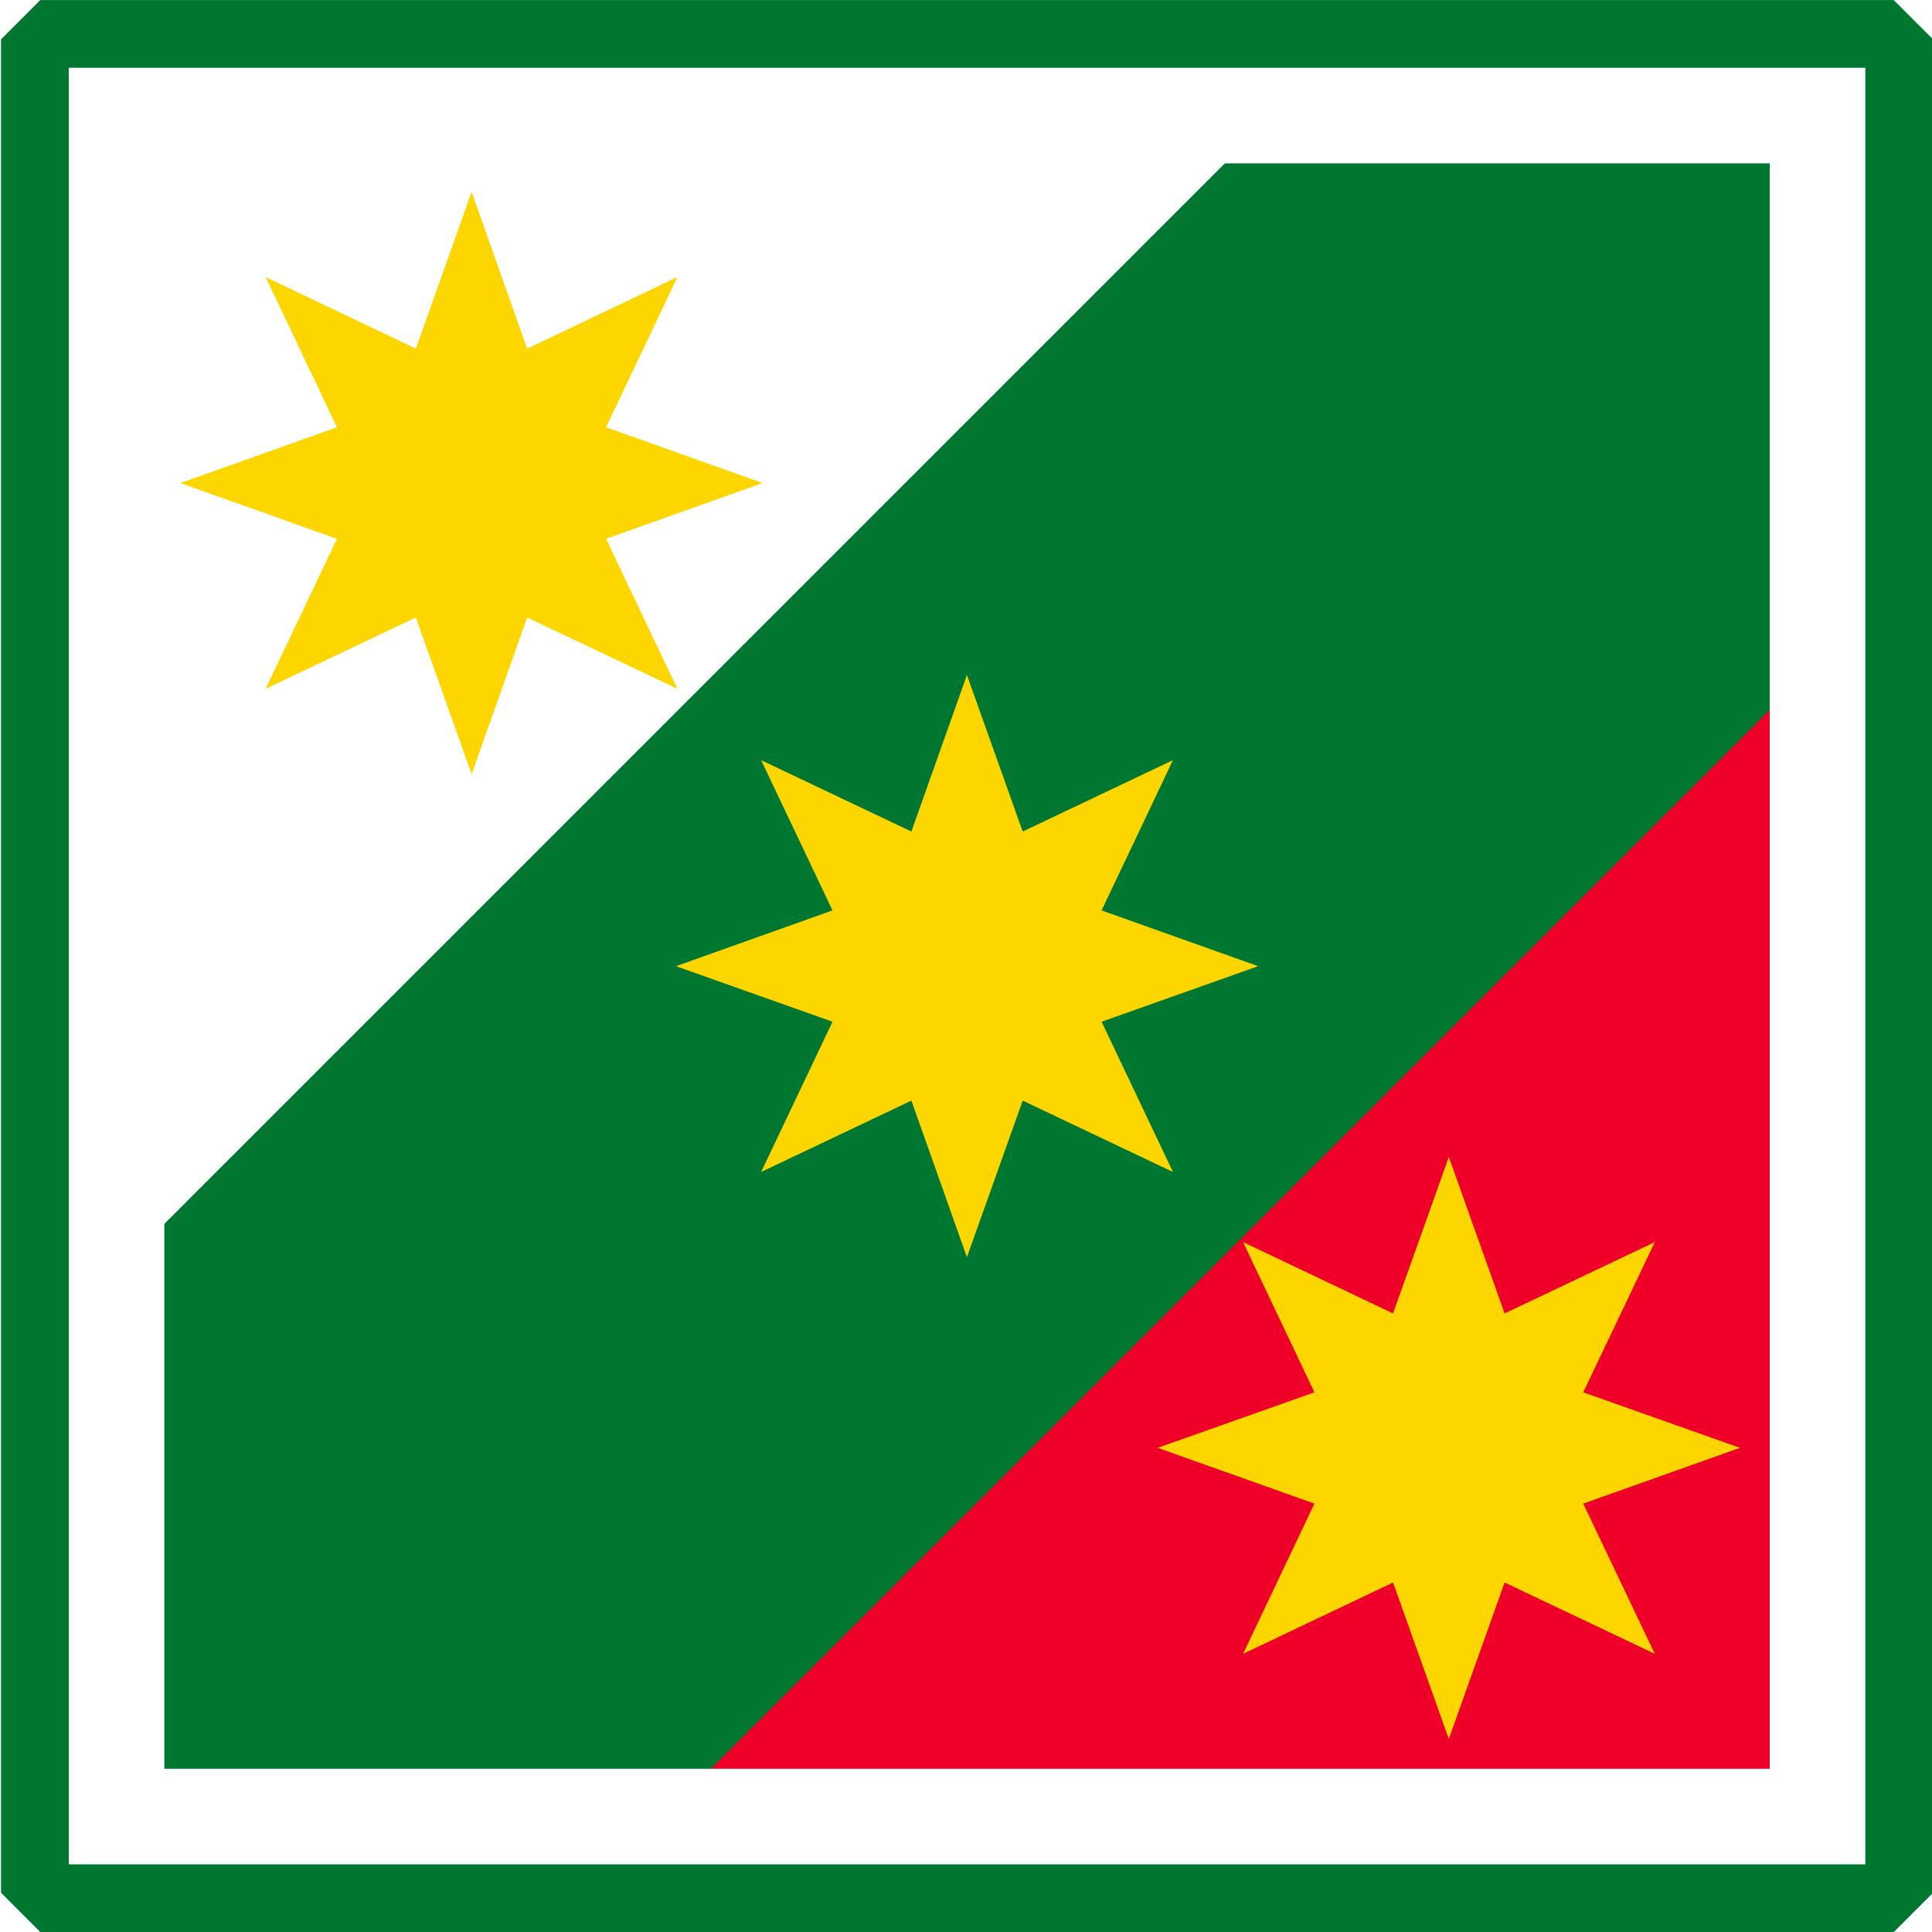
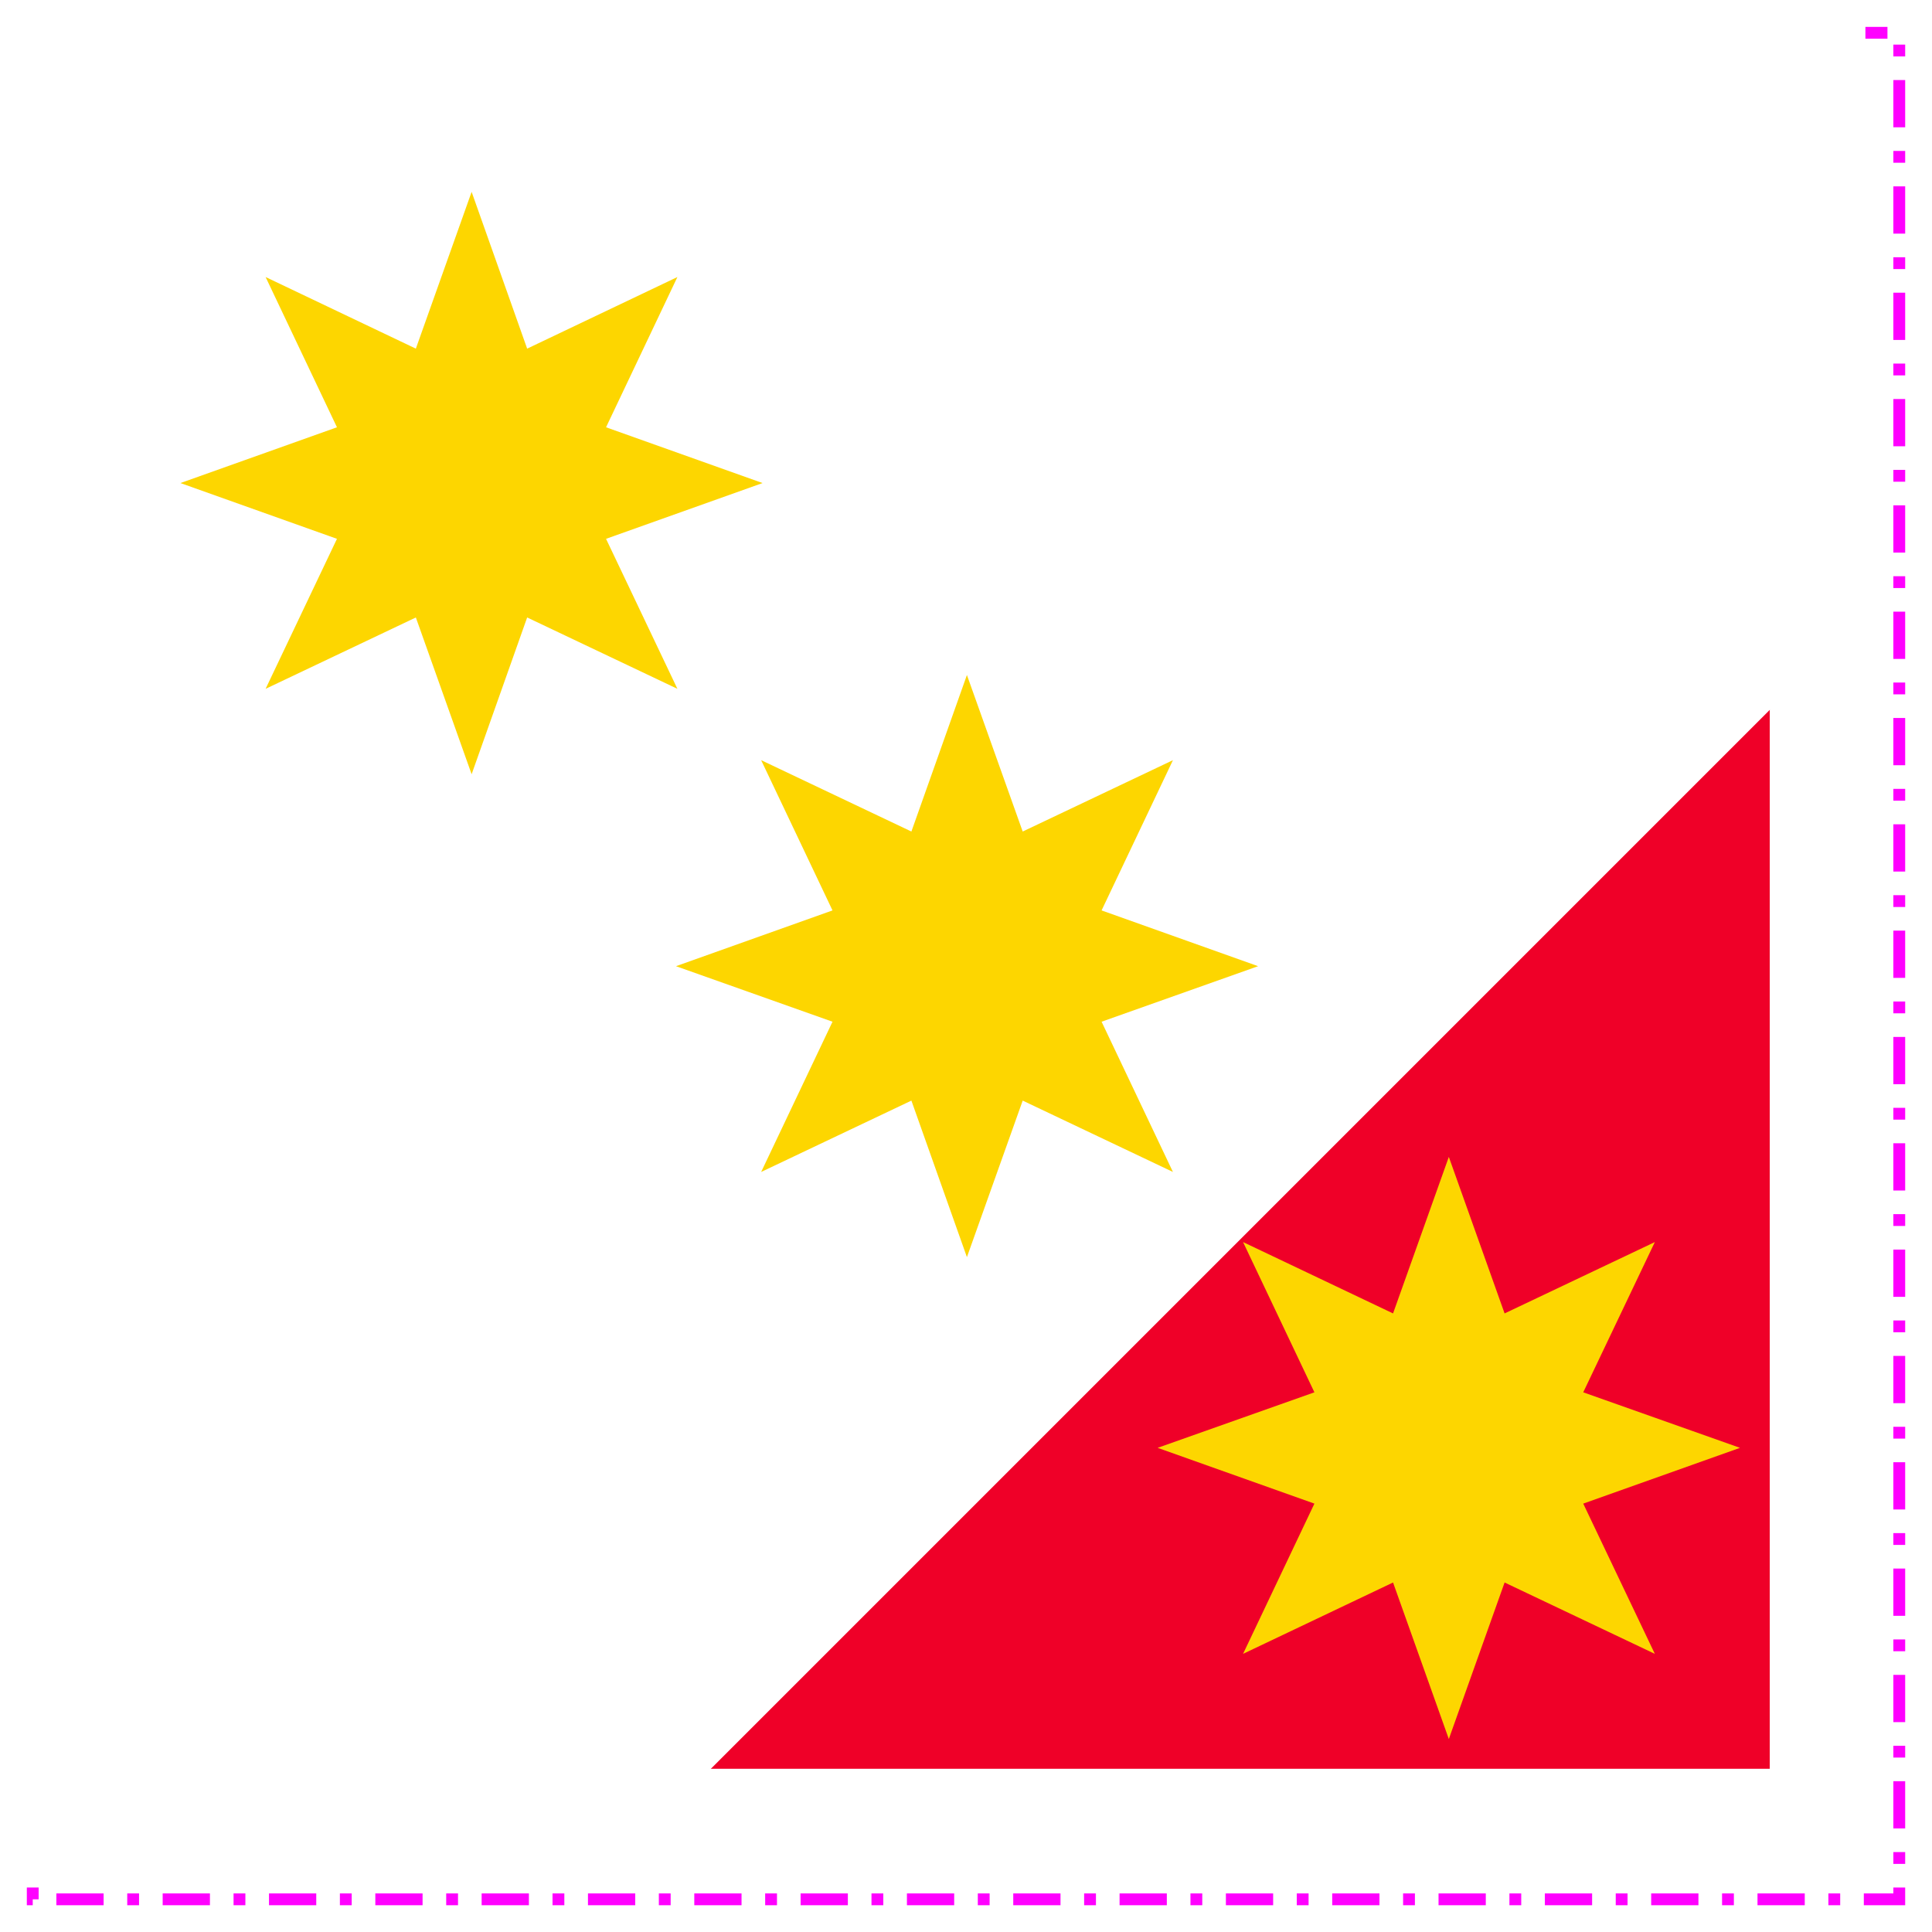
<svg xmlns="http://www.w3.org/2000/svg" xmlns:ns1="http://www.inkscape.org/namespaces/inkscape" xmlns:ns2="http://sodipodi.sourceforge.net/DTD/sodipodi-0.dtd" xmlns:xlink="http://www.w3.org/1999/xlink" width="490.625" height="490.656" id="svg9729" version="1.1" ns1:version="1.2.2 (732a01da63, 2022-12-09)" ns2:docname="MEX.svg" ns1:export-filename="PNG\MEX.png" ns1:export-xdpi="36" ns1:export-ydpi="36">
  <defs id="defs9731">
    <clipPath id="a-3" clipPathUnits="userSpaceOnUse">
-       <path style="fill:#ffffff;stroke:#c09300;stroke-width:0.242" ns1:connector-curvature="0" id="path26603" d="m -109.449,181.528 c -0.074,0.005 -0.149,0.007 -0.224,0.007 -1.642,0 -5.455,-0.842 -6.925,-2.105 -1.54,1.167 -5.416,2.105 -7.032,2.105 -0.076,0 -0.151,-0.009 -0.225,-0.023 -0.004,0.368 0.015,0.749 0.038,1.096 0.086,1.297 0.313,2.598 0.658,3.85 1.087,3.941 3.312,7.29 6.501,9.831 3.192,-2.543 5.42,-5.895 6.509,-9.839 0.346,-1.252 0.574,-2.553 0.66,-3.85 0.02,-0.363 0.04,-0.807 0.039,-1.073 z" />
-     </clipPath>
+       </clipPath>
  </defs>
  <ns2:namedview id="base" pagecolor="#ffffff" bordercolor="#666666" borderopacity="1.0" ns1:pageopacity="0.0" ns1:pageshadow="2" ns1:zoom="0.63446243" ns1:cx="208.83821" ns1:cy="290.79736" ns1:document-units="px" ns1:current-layer="layer1" showgrid="false" fit-margin-top="0" fit-margin-left="0" fit-margin-right="0" fit-margin-bottom="0" ns1:window-width="1366" ns1:window-height="706" ns1:window-x="-8" ns1:window-y="-8" ns1:window-maximized="1" ns1:showpageshadow="2" ns1:pagecheckerboard="0" ns1:deskcolor="#d1d1d1" />
  <g ns1:label="Layer 1" ns1:groupmode="layer" id="layer1" transform="translate(63.469,-161.094)">
    <g id="g5948">
      <rect style="color:#000000;fill:#ffffff;fill-opacity:1;fill-rule:nonzero;stroke:#ff00ff;stroke-width:3;marker:none;visibility:visible;display:inline;overflow:visible;enable-background:accumulate;stroke-miterlimit:4;stroke-dasharray:12,6,3,6;stroke-dashoffset:0" id="rect9727" width="474" height="474" x="-55.156" y="169.422" />
      <use style="fill:#ff0000;fill-opacity:1" height="1" width="1" y="0" x="0" xlink:href="#s-7" transform="matrix(31.42,22.828,22.828,-31.42,3615.377,-217.649)" id="use32720-8-4" />
      <g id="g3256" transform="translate(-63.743,161.101)">
        <path id="path3258" d="m 0,1.772 473.988,0 0,474.024 -473.988,0 z" style="fill:#ffffff;fill-opacity:1;fill-rule:nonzero;stroke:none" ns1:connector-curvature="0" />
-         <path id="path3260" d="m 10.524,9.992 470.657,0 0,470.657 -470.657,0 z" style="fill:none;stroke:#007731;stroke-width:19.984px;stroke-linecap:round;stroke-linejoin:bevel;stroke-opacity:1;stroke-dasharray:none" ns1:connector-curvature="0" />
-         <path id="path3262" d="m 40.535,40.146 410.598,0 0,410.598 -410.598,0 z" style="fill:#007731;fill-opacity:1;fill-rule:evenodd;stroke:none" ns1:connector-curvature="0" />
        <path id="path3264" d="M 312.661,40.146 40.642,312.165 l 0,-272.02 272.02,0 z" style="fill:#ffffff;fill-opacity:1;fill-rule:evenodd;stroke:none" ns1:connector-curvature="0" />
        <path id="path3266" d="m 179.22,450.744 272.02,-272.02 0,272.02 -272.02,0 z" style="fill:#ef0028;fill-opacity:1;fill-rule:evenodd;stroke:none" ns1:connector-curvature="0" />
        <path id="path3268" d="M 120.042,196.611 105.878,156.798 67.724,174.918 85.844,136.827 46.094,122.663 85.844,108.499 67.724,70.344 105.878,88.528 120.042,48.715 134.143,88.528 172.297,70.344 154.177,108.499 l 39.749,14.164 -39.749,14.164 18.12,38.09 -38.154,-18.12 z" style="fill:#fdd600;fill-opacity:1;fill-rule:evenodd;stroke:none;stroke-width:1" ns1:connector-curvature="0" />
        <path id="path3270" d="m 368.198,441.613 -14.164,-39.749 -38.09,18.12 18.12,-38.154 -39.813,-14.164 39.813,-14.1 -18.12,-38.154 38.09,18.12 14.164,-39.749 14.164,39.749 38.154,-18.12 -18.184,38.154 39.813,14.1 -39.813,14.164 18.184,38.154 -38.154,-18.12 z" style="fill:#fdd600;fill-opacity:1;fill-rule:evenodd;stroke:none;stroke-width:1" ns1:connector-curvature="0" />
        <path id="path3272" d="m 245.82,319.237 -14.1,-39.749 -38.154,18.12 18.12,-38.154 -39.749,-14.1 39.749,-14.164 -18.12,-38.154 38.154,18.12 14.1,-39.749 14.164,39.749 38.154,-18.12 -18.12,38.154 39.749,14.164 -39.749,14.1 18.12,38.154 -38.154,-18.12 z" style="fill:#fdd600;fill-opacity:1;fill-rule:evenodd;stroke:none;stroke-width:1" ns1:connector-curvature="0" />
        <path id="path3274" d="m 29.87,29.339 431.965,0 0,431.965 -431.965,0 z" style="fill:none;stroke:#ffffff;stroke-width:24.272px;stroke-linecap:butt;stroke-linejoin:miter;stroke-miterlimit:4;stroke-opacity:1;stroke-dasharray:none" ns1:connector-curvature="0" />
      </g>
    </g>
  </g>
</svg>